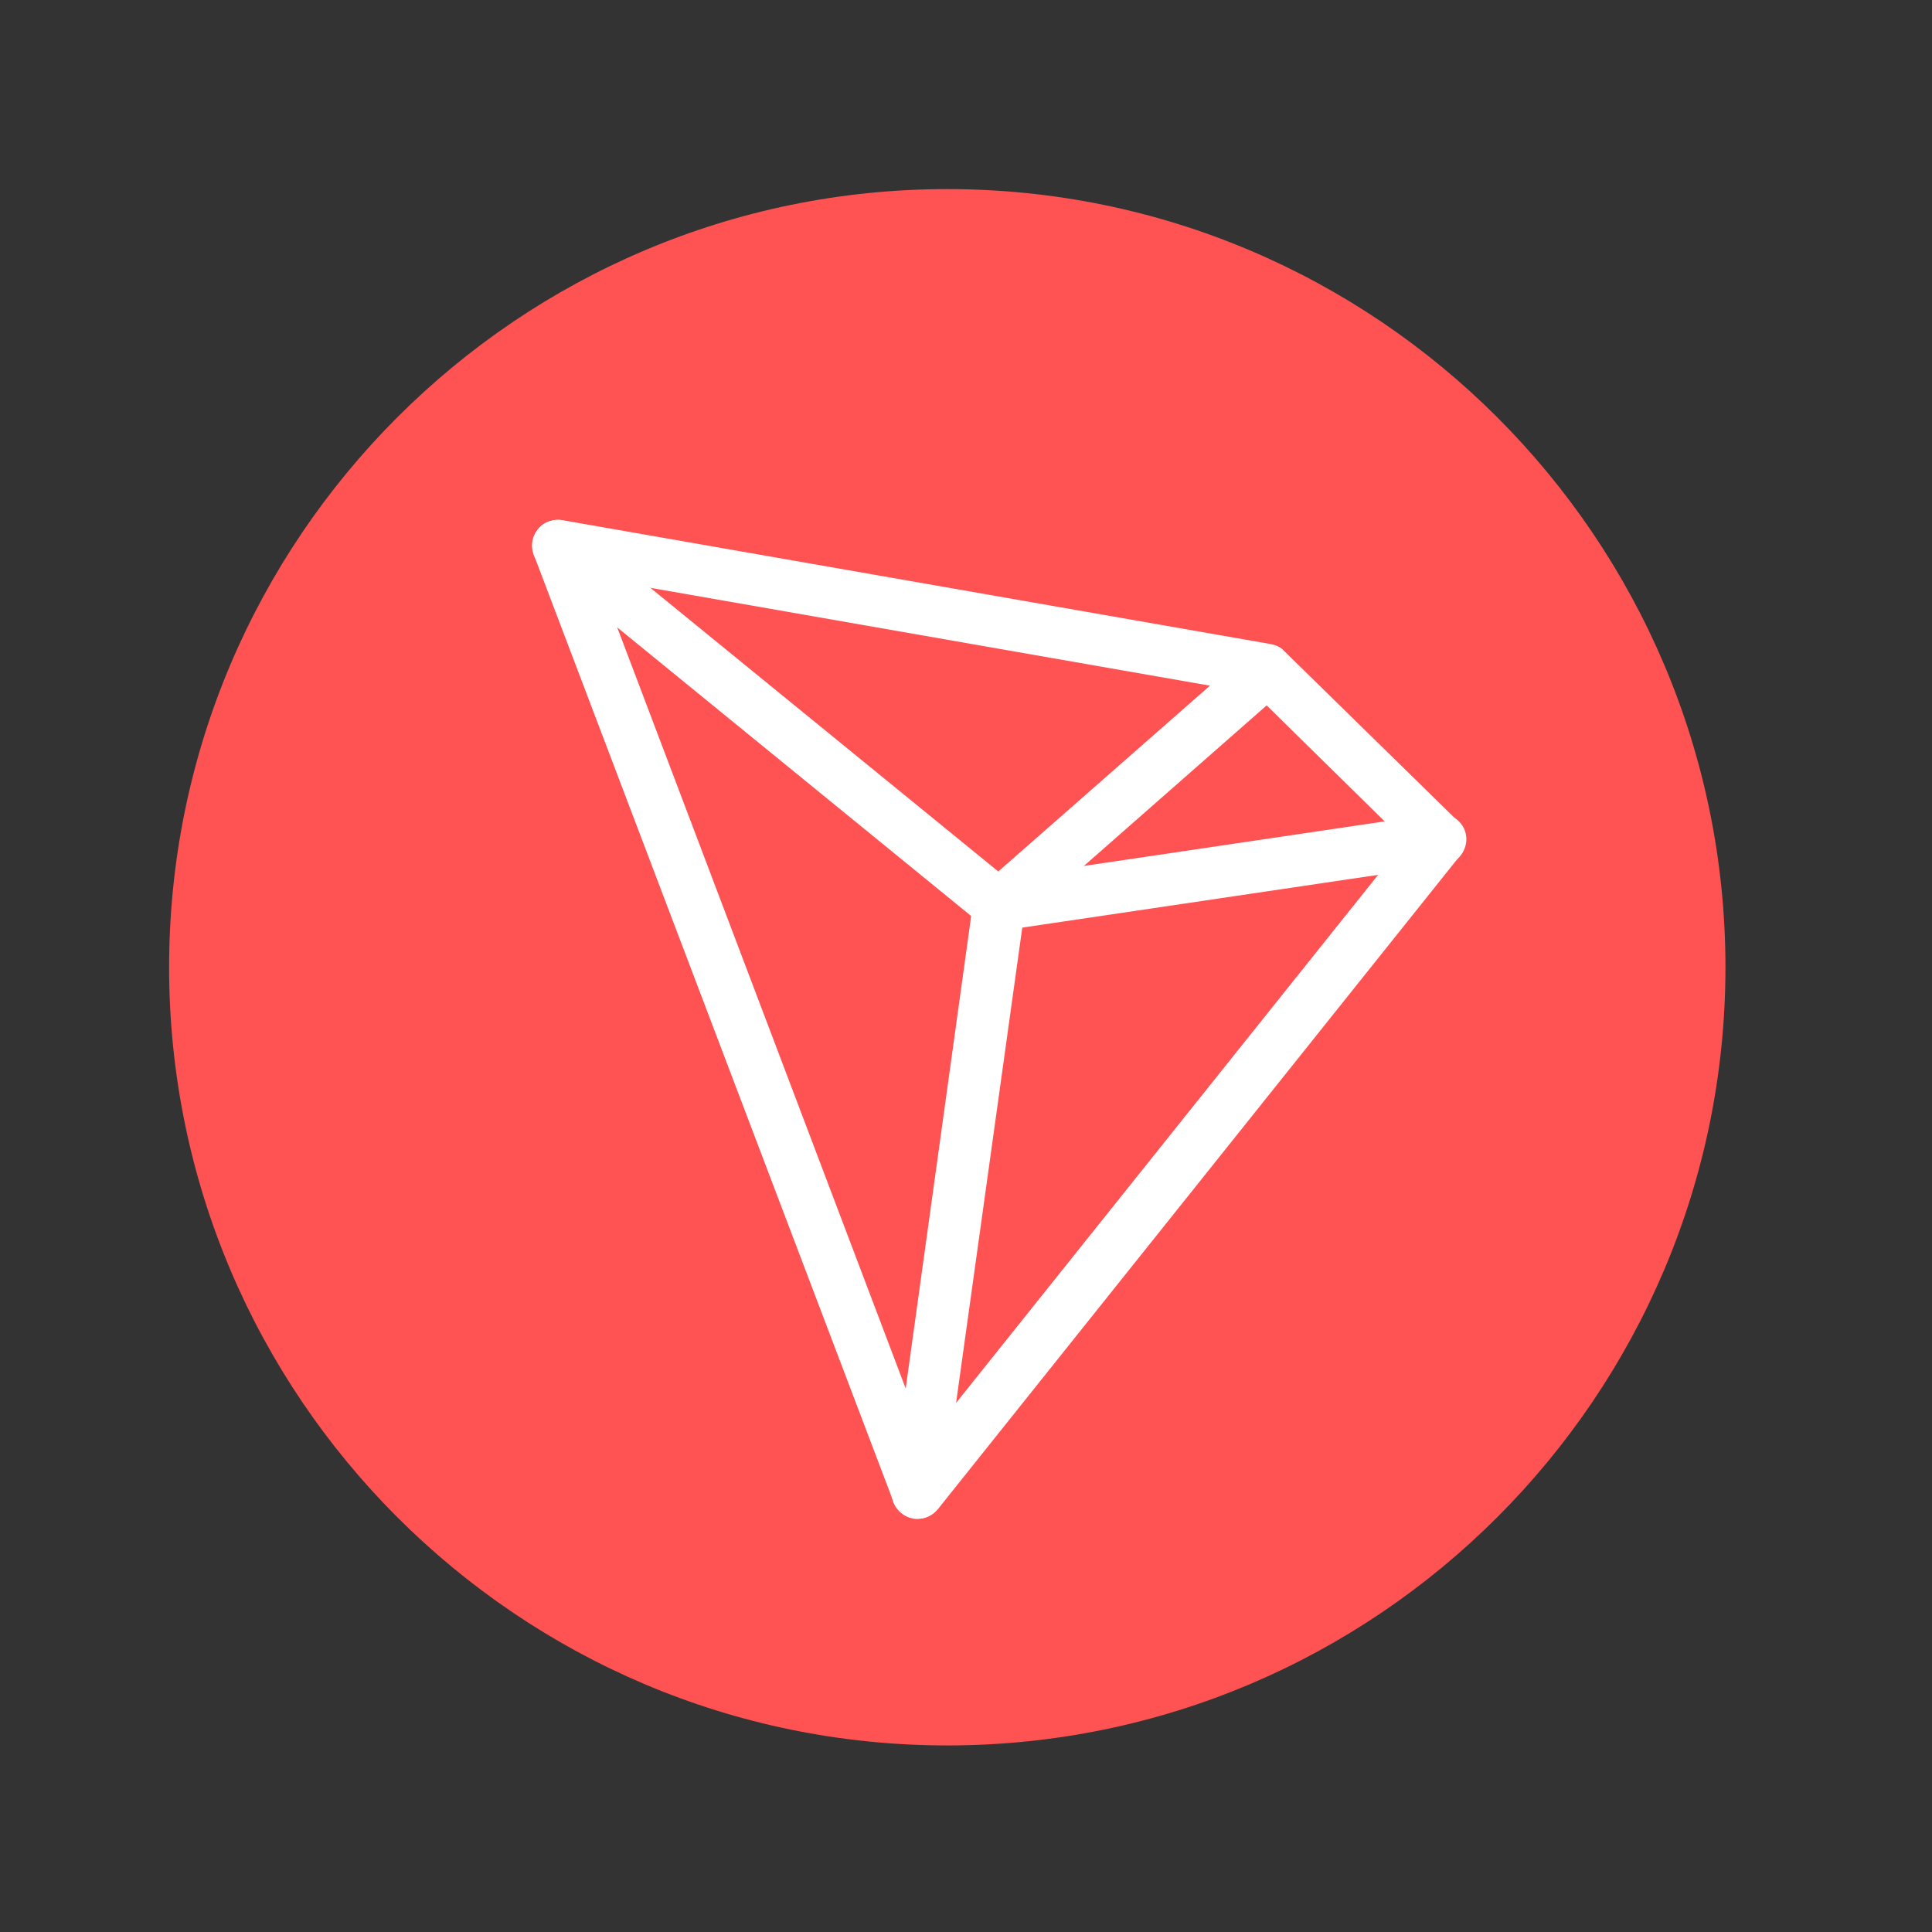
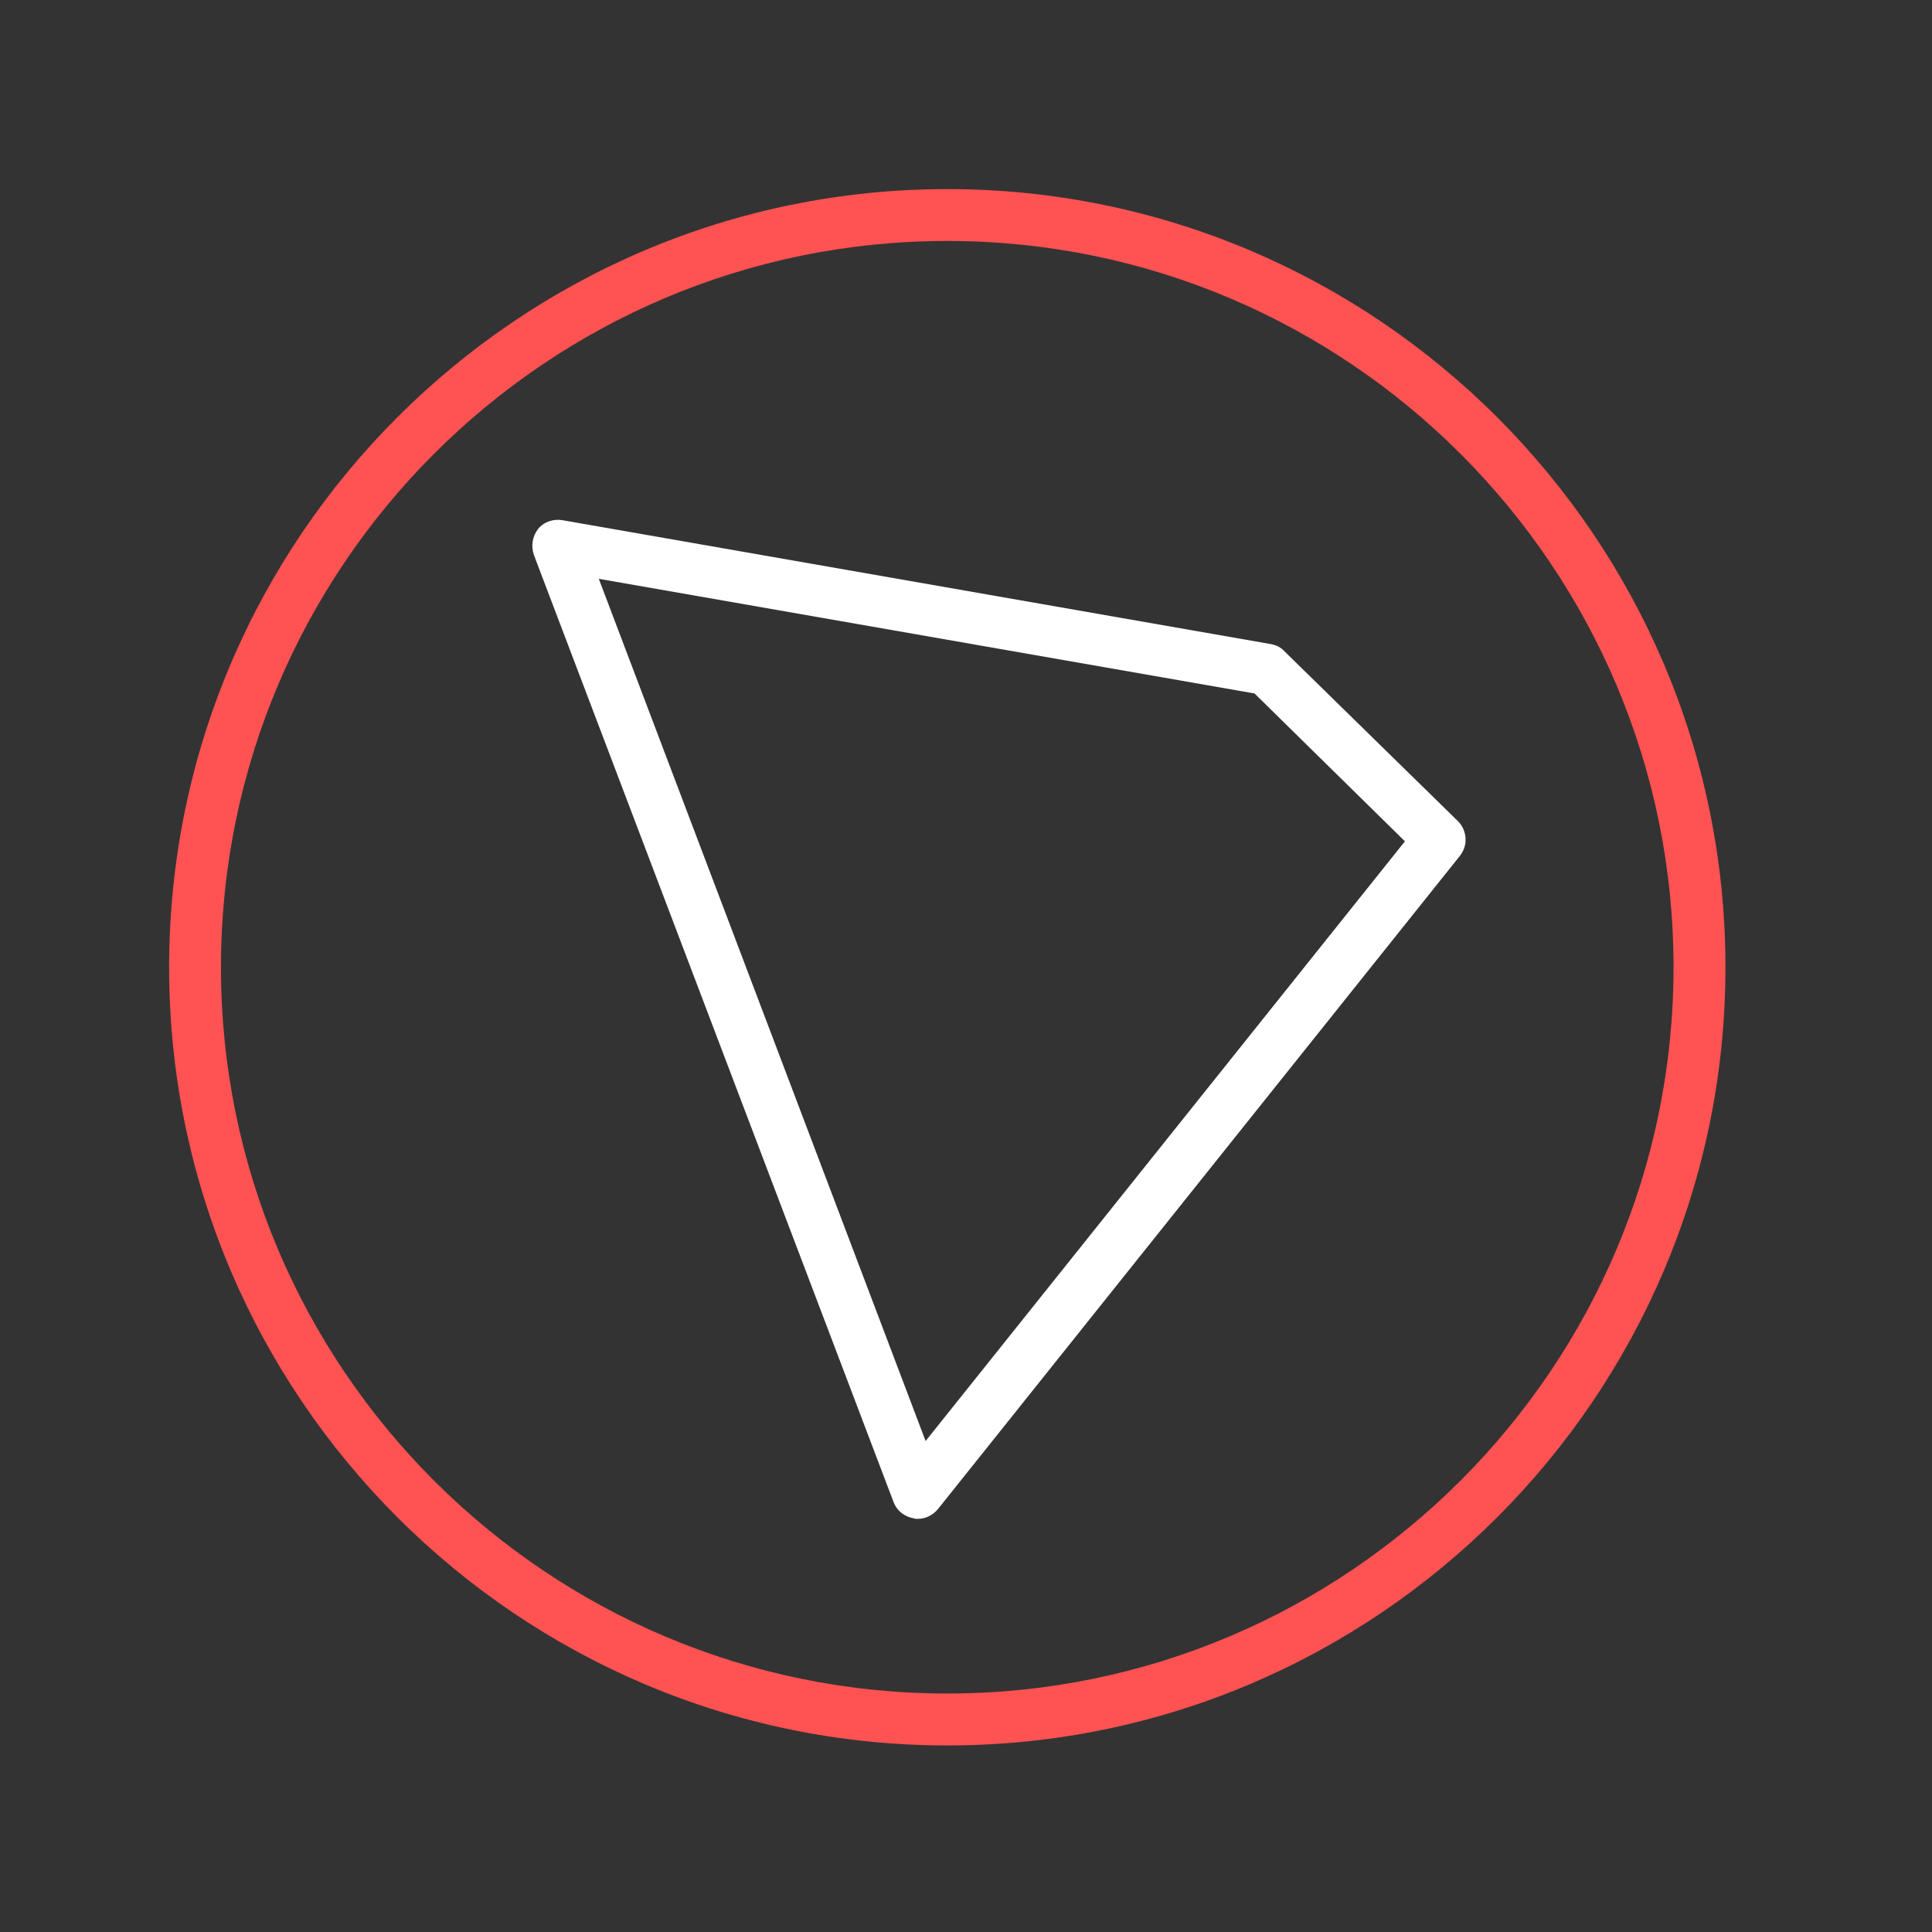
<svg xmlns="http://www.w3.org/2000/svg" width="32" height="32" viewBox="0 0 32 32" fill="none">
  <rect x="0" y="0" width="32" height="32" fill="#333333" stroke="none" />
-   <path d="M15.686 28.482C22.567 28.482 28.145 22.904 28.145 16.023C28.145 9.142 22.567 3.563 15.686 3.563C8.805 3.563 3.227 9.142 3.227 16.023C3.227 22.904 8.805 28.482 15.686 28.482Z" fill="#FF5252" />
  <path d="M15.69 28.91C8.584 28.91 2.801 23.127 2.801 16.021C2.801 8.915 8.584 3.132 15.69 3.132C22.796 3.132 28.579 8.915 28.579 16.021C28.579 23.127 22.796 28.91 15.69 28.91ZM15.69 3.991C9.056 3.991 3.66 9.387 3.66 16.021C3.66 22.654 9.056 28.05 15.69 28.05C22.323 28.05 27.719 22.654 27.719 16.021C27.719 9.387 22.323 3.991 15.69 3.991Z" fill="#FF5252" />
-   <path d="M16.55 15.419C16.343 15.419 16.154 15.265 16.129 15.05C16.094 14.818 16.258 14.594 16.489 14.56L23.793 13.477C24.025 13.452 24.249 13.606 24.283 13.838C24.317 14.07 24.154 14.294 23.922 14.328L16.618 15.411C16.593 15.411 16.567 15.419 16.55 15.419Z" fill="white" />
-   <path d="M16.548 15.419C16.454 15.419 16.359 15.385 16.273 15.325L8.97 9.37C8.789 9.224 8.755 8.949 8.91 8.769C9.064 8.588 9.331 8.554 9.511 8.708L16.815 14.663C16.995 14.809 17.03 15.084 16.875 15.265C16.798 15.359 16.677 15.419 16.548 15.419Z" fill="white" />
-   <path d="M15.199 25.155C15.182 25.155 15.156 25.155 15.139 25.155C14.907 25.121 14.743 24.906 14.769 24.674L16.118 14.939C16.136 14.836 16.187 14.741 16.264 14.672L20.698 10.78C20.879 10.625 21.145 10.643 21.308 10.823C21.463 11.003 21.446 11.27 21.265 11.433L16.952 15.222L15.62 24.786C15.594 25.001 15.405 25.155 15.199 25.155Z" fill="white" />
  <path d="M15.202 25.157C15.176 25.157 15.159 25.157 15.133 25.148C14.979 25.122 14.85 25.019 14.798 24.873L8.843 9.192C8.792 9.045 8.818 8.882 8.912 8.762C9.007 8.642 9.17 8.59 9.316 8.616L21.054 10.669C21.14 10.687 21.217 10.721 21.277 10.79L24.147 13.6C24.302 13.754 24.319 14.003 24.181 14.175L15.537 24.993C15.451 25.096 15.331 25.157 15.202 25.157ZM9.918 9.587L15.331 23.868L23.27 13.935L20.779 11.486L9.918 9.587Z" fill="white" />
</svg>